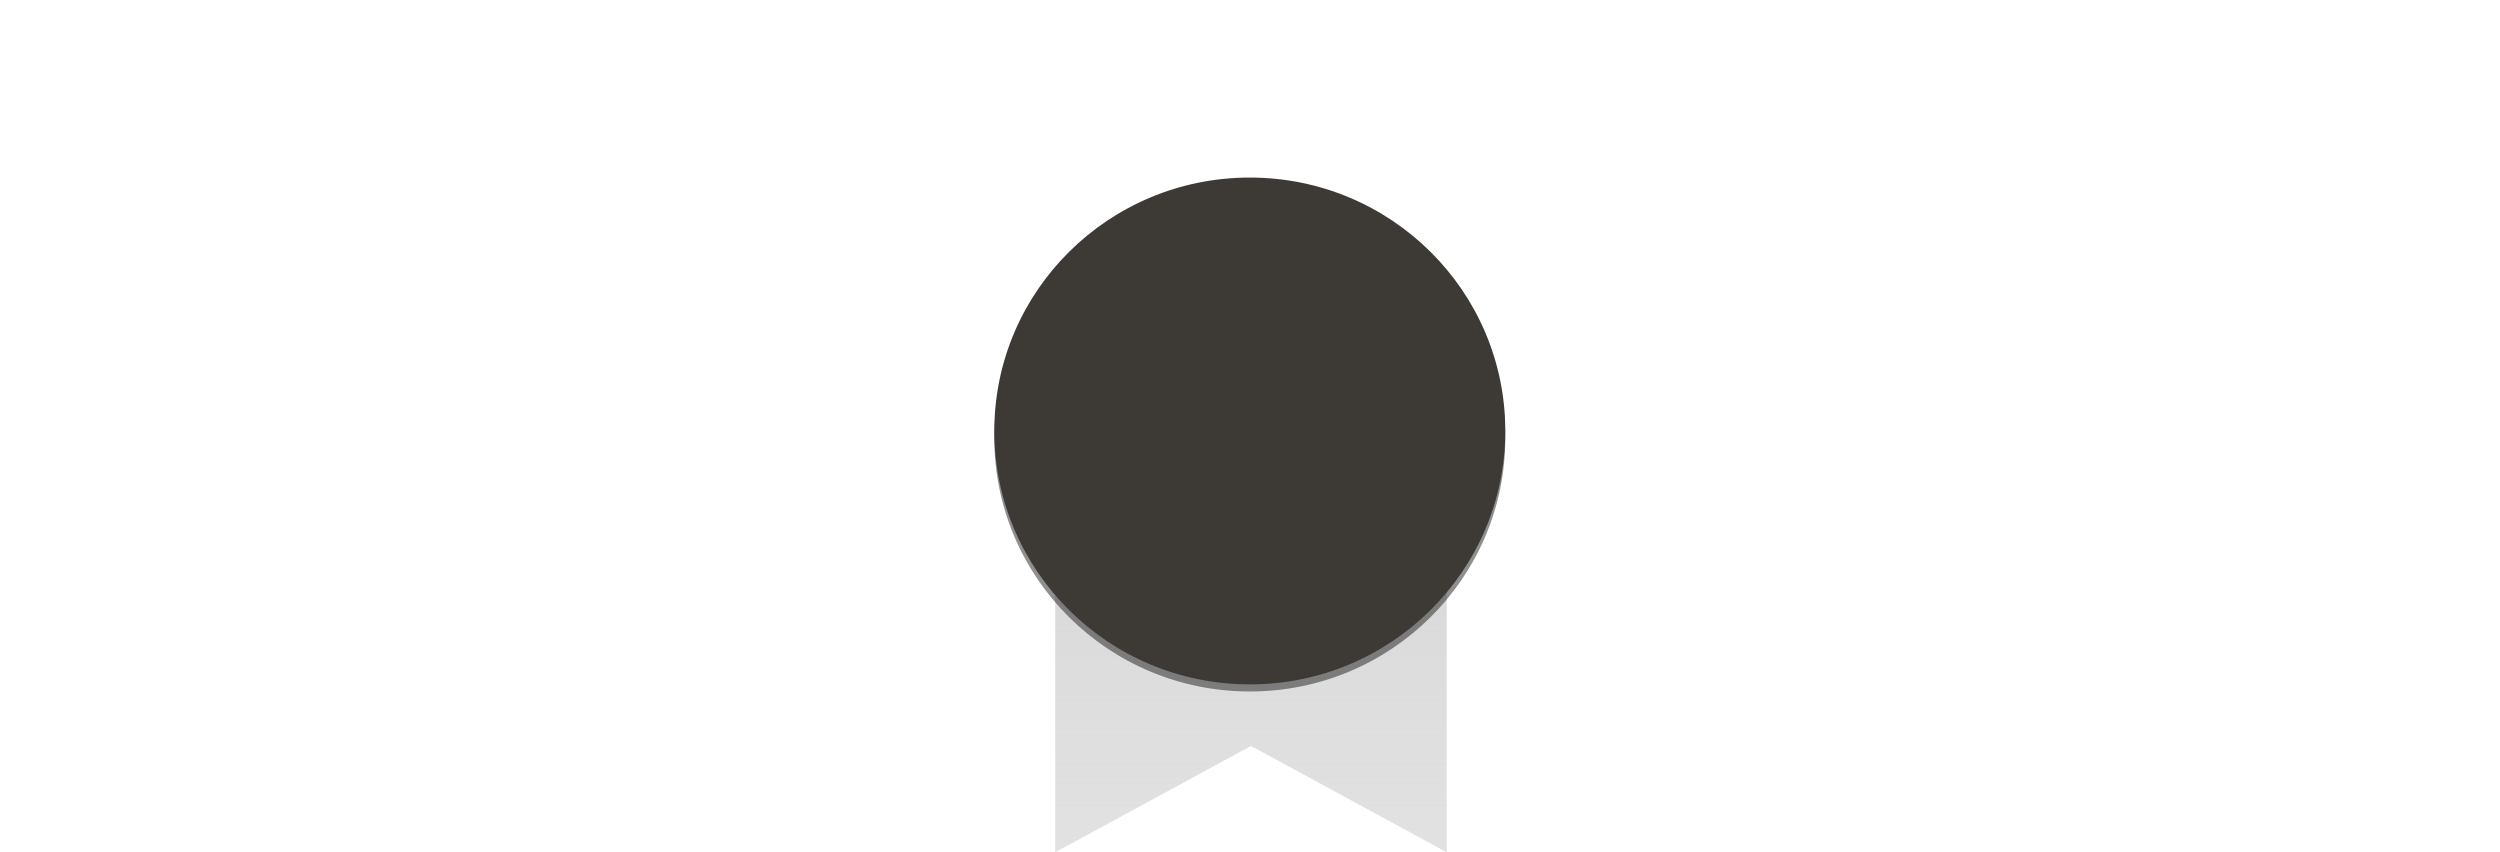
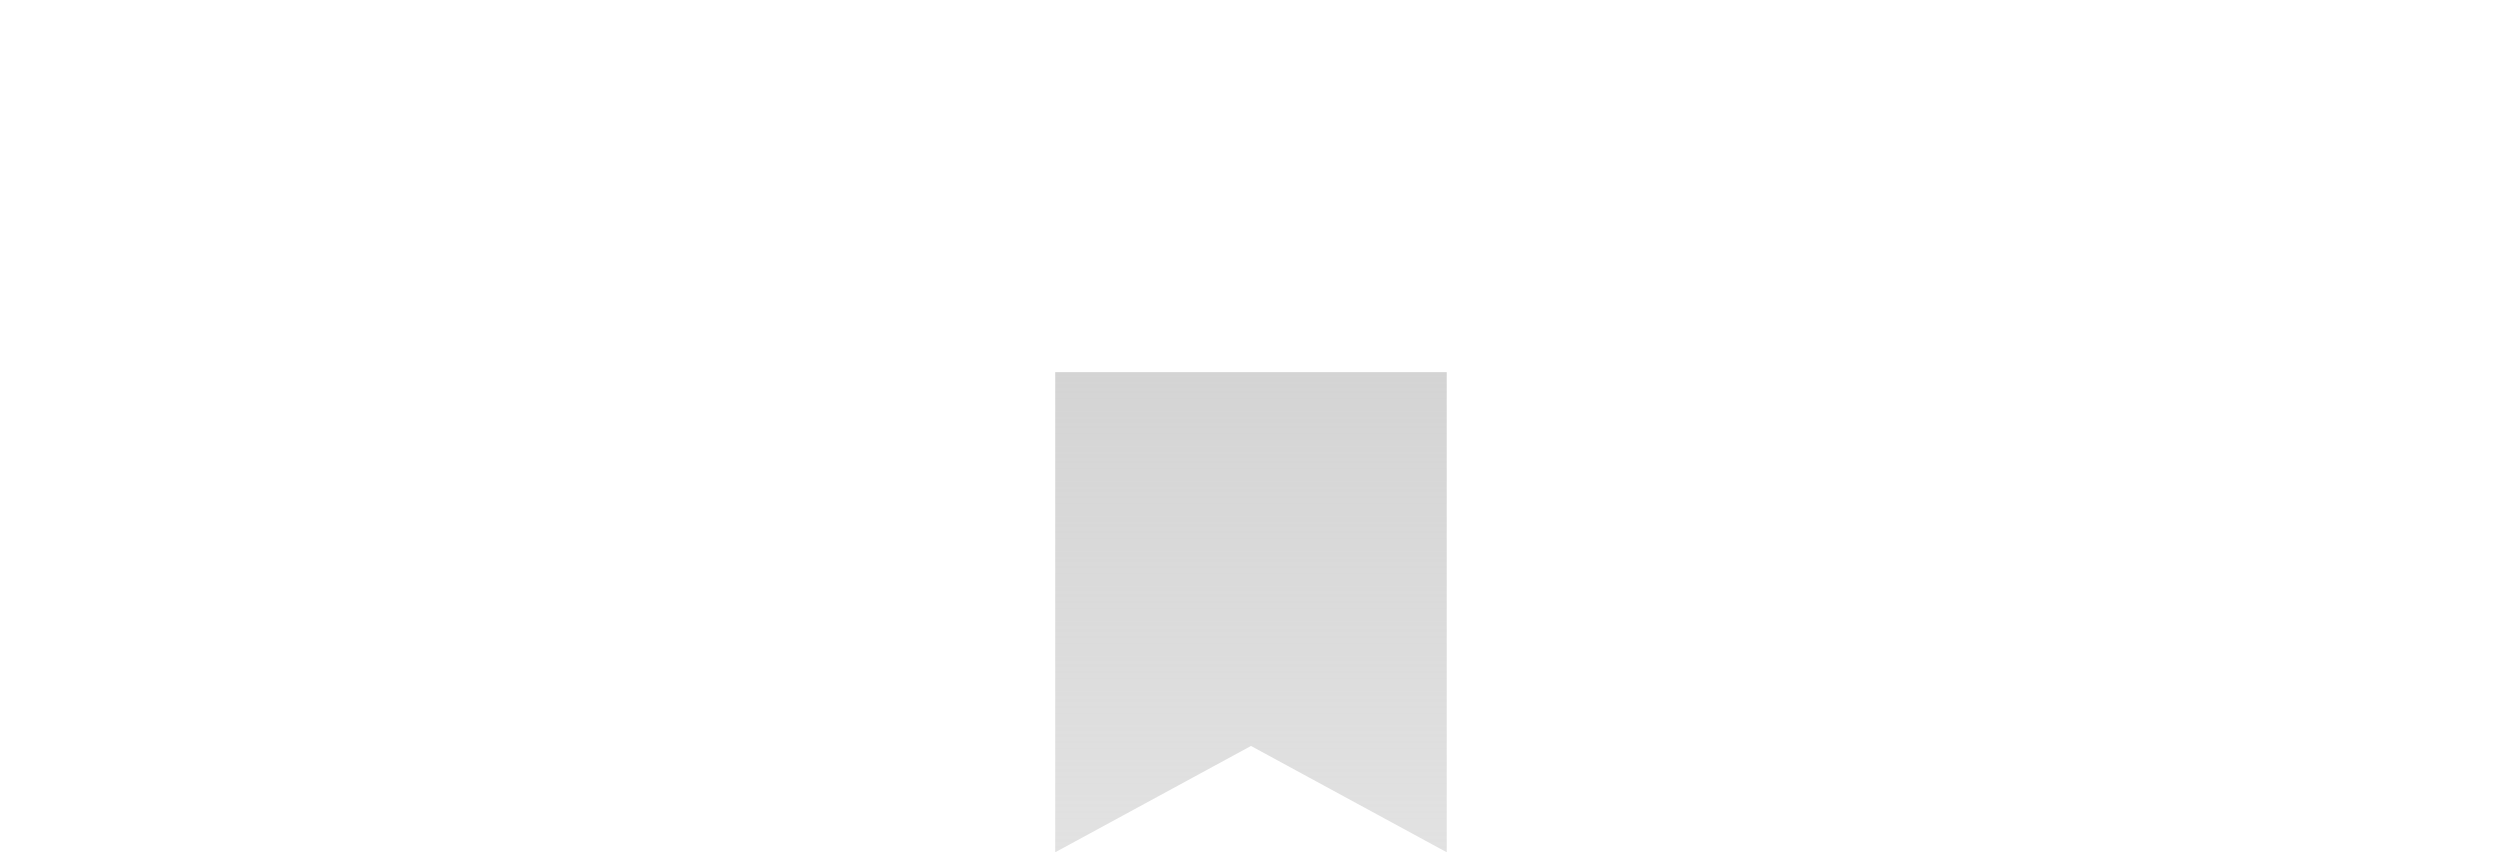
<svg xmlns="http://www.w3.org/2000/svg" width="352" height="120" viewBox="0 0 352 120">
  <defs>
    <style>.a{fill:#4c9c2e;opacity:0;}.b{fill-rule:evenodd;fill:url(#a);}.c{opacity:0.44;}.d{fill:#3d3935;}</style>
    <linearGradient id="a" x1="0.5" x2="0.5" y2="1" gradientUnits="objectBoundingBox">
      <stop offset="0" stop-color="#d4d4d4" />
      <stop offset="1" stop-color="#d4d4d4" stop-opacity="0.678" />
    </linearGradient>
  </defs>
  <g transform="translate(-139 -5043)">
-     <rect class="a" width="352" height="120" transform="translate(139 5043)" />
    <g transform="translate(275 5066)">
      <path class="b" d="M67.7,29.4H12.575V97L40.139,82.032,67.7,97Z" />
-       <ellipse class="c" cx="35.972" cy="35.68" rx="35.972" ry="35.68" transform="translate(4 3)" />
-       <ellipse class="d" cx="35.972" cy="35.68" rx="35.972" ry="35.68" transform="translate(4 2)" />
    </g>
  </g>
</svg>